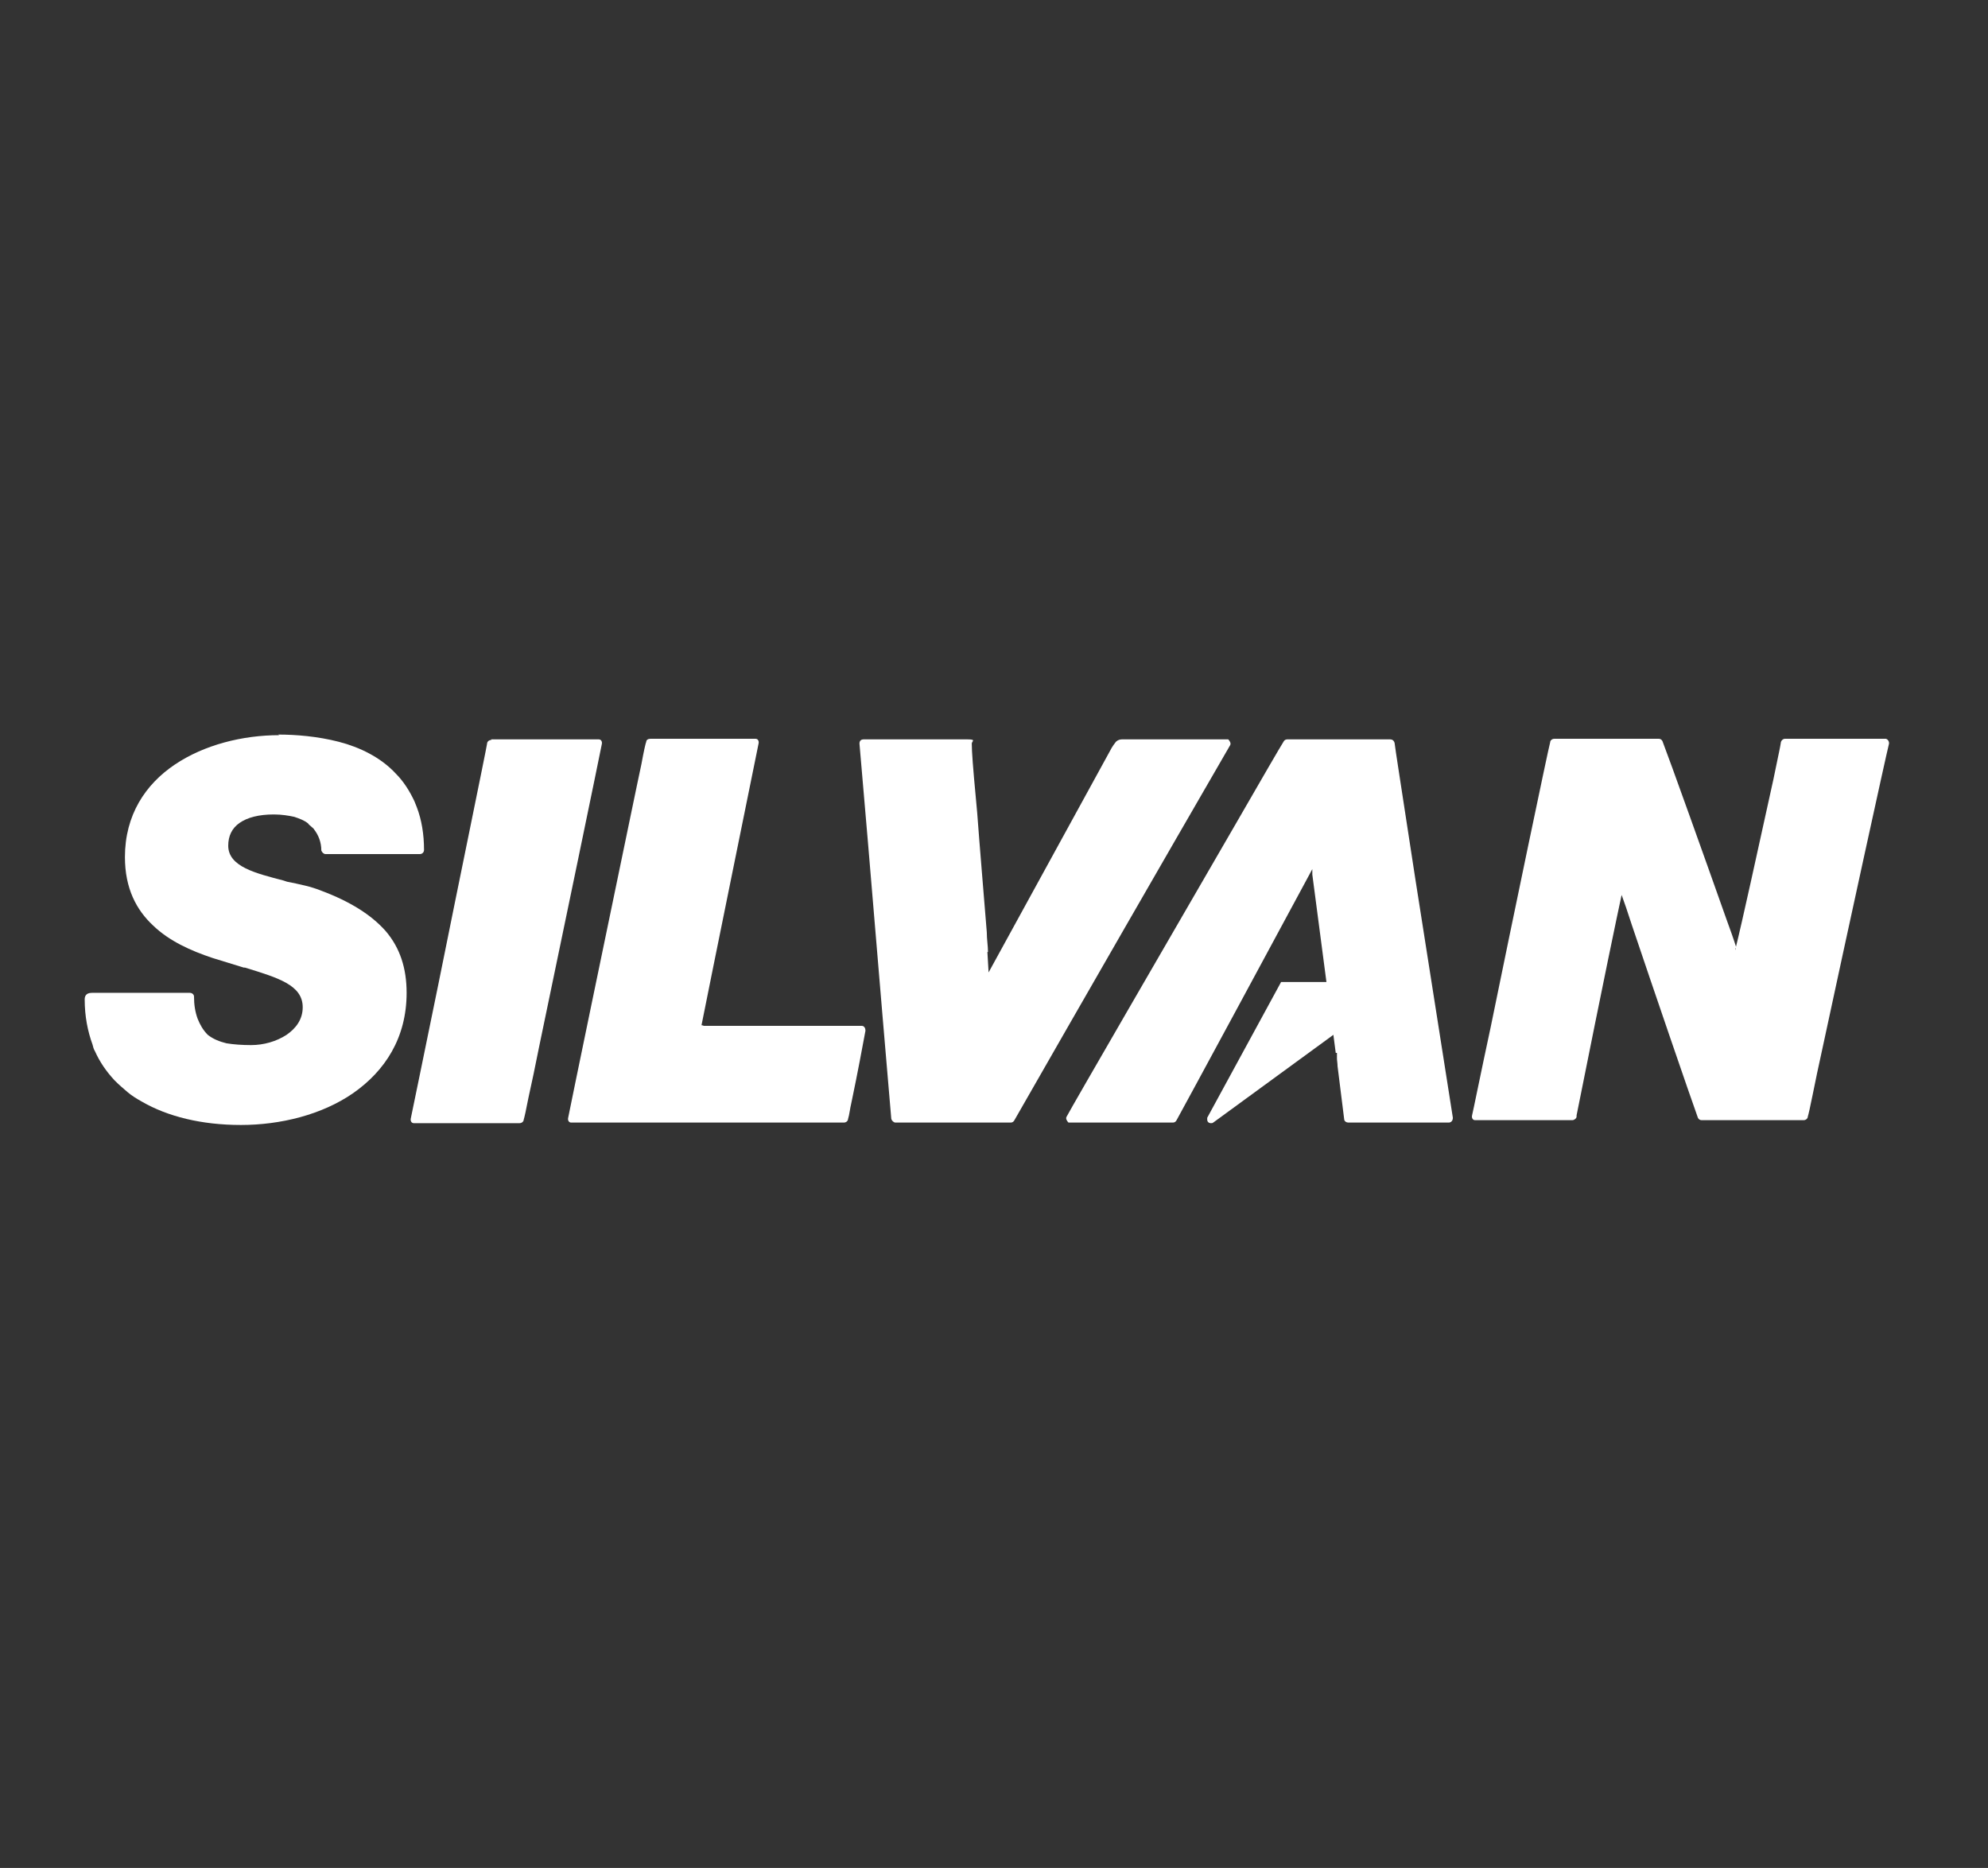
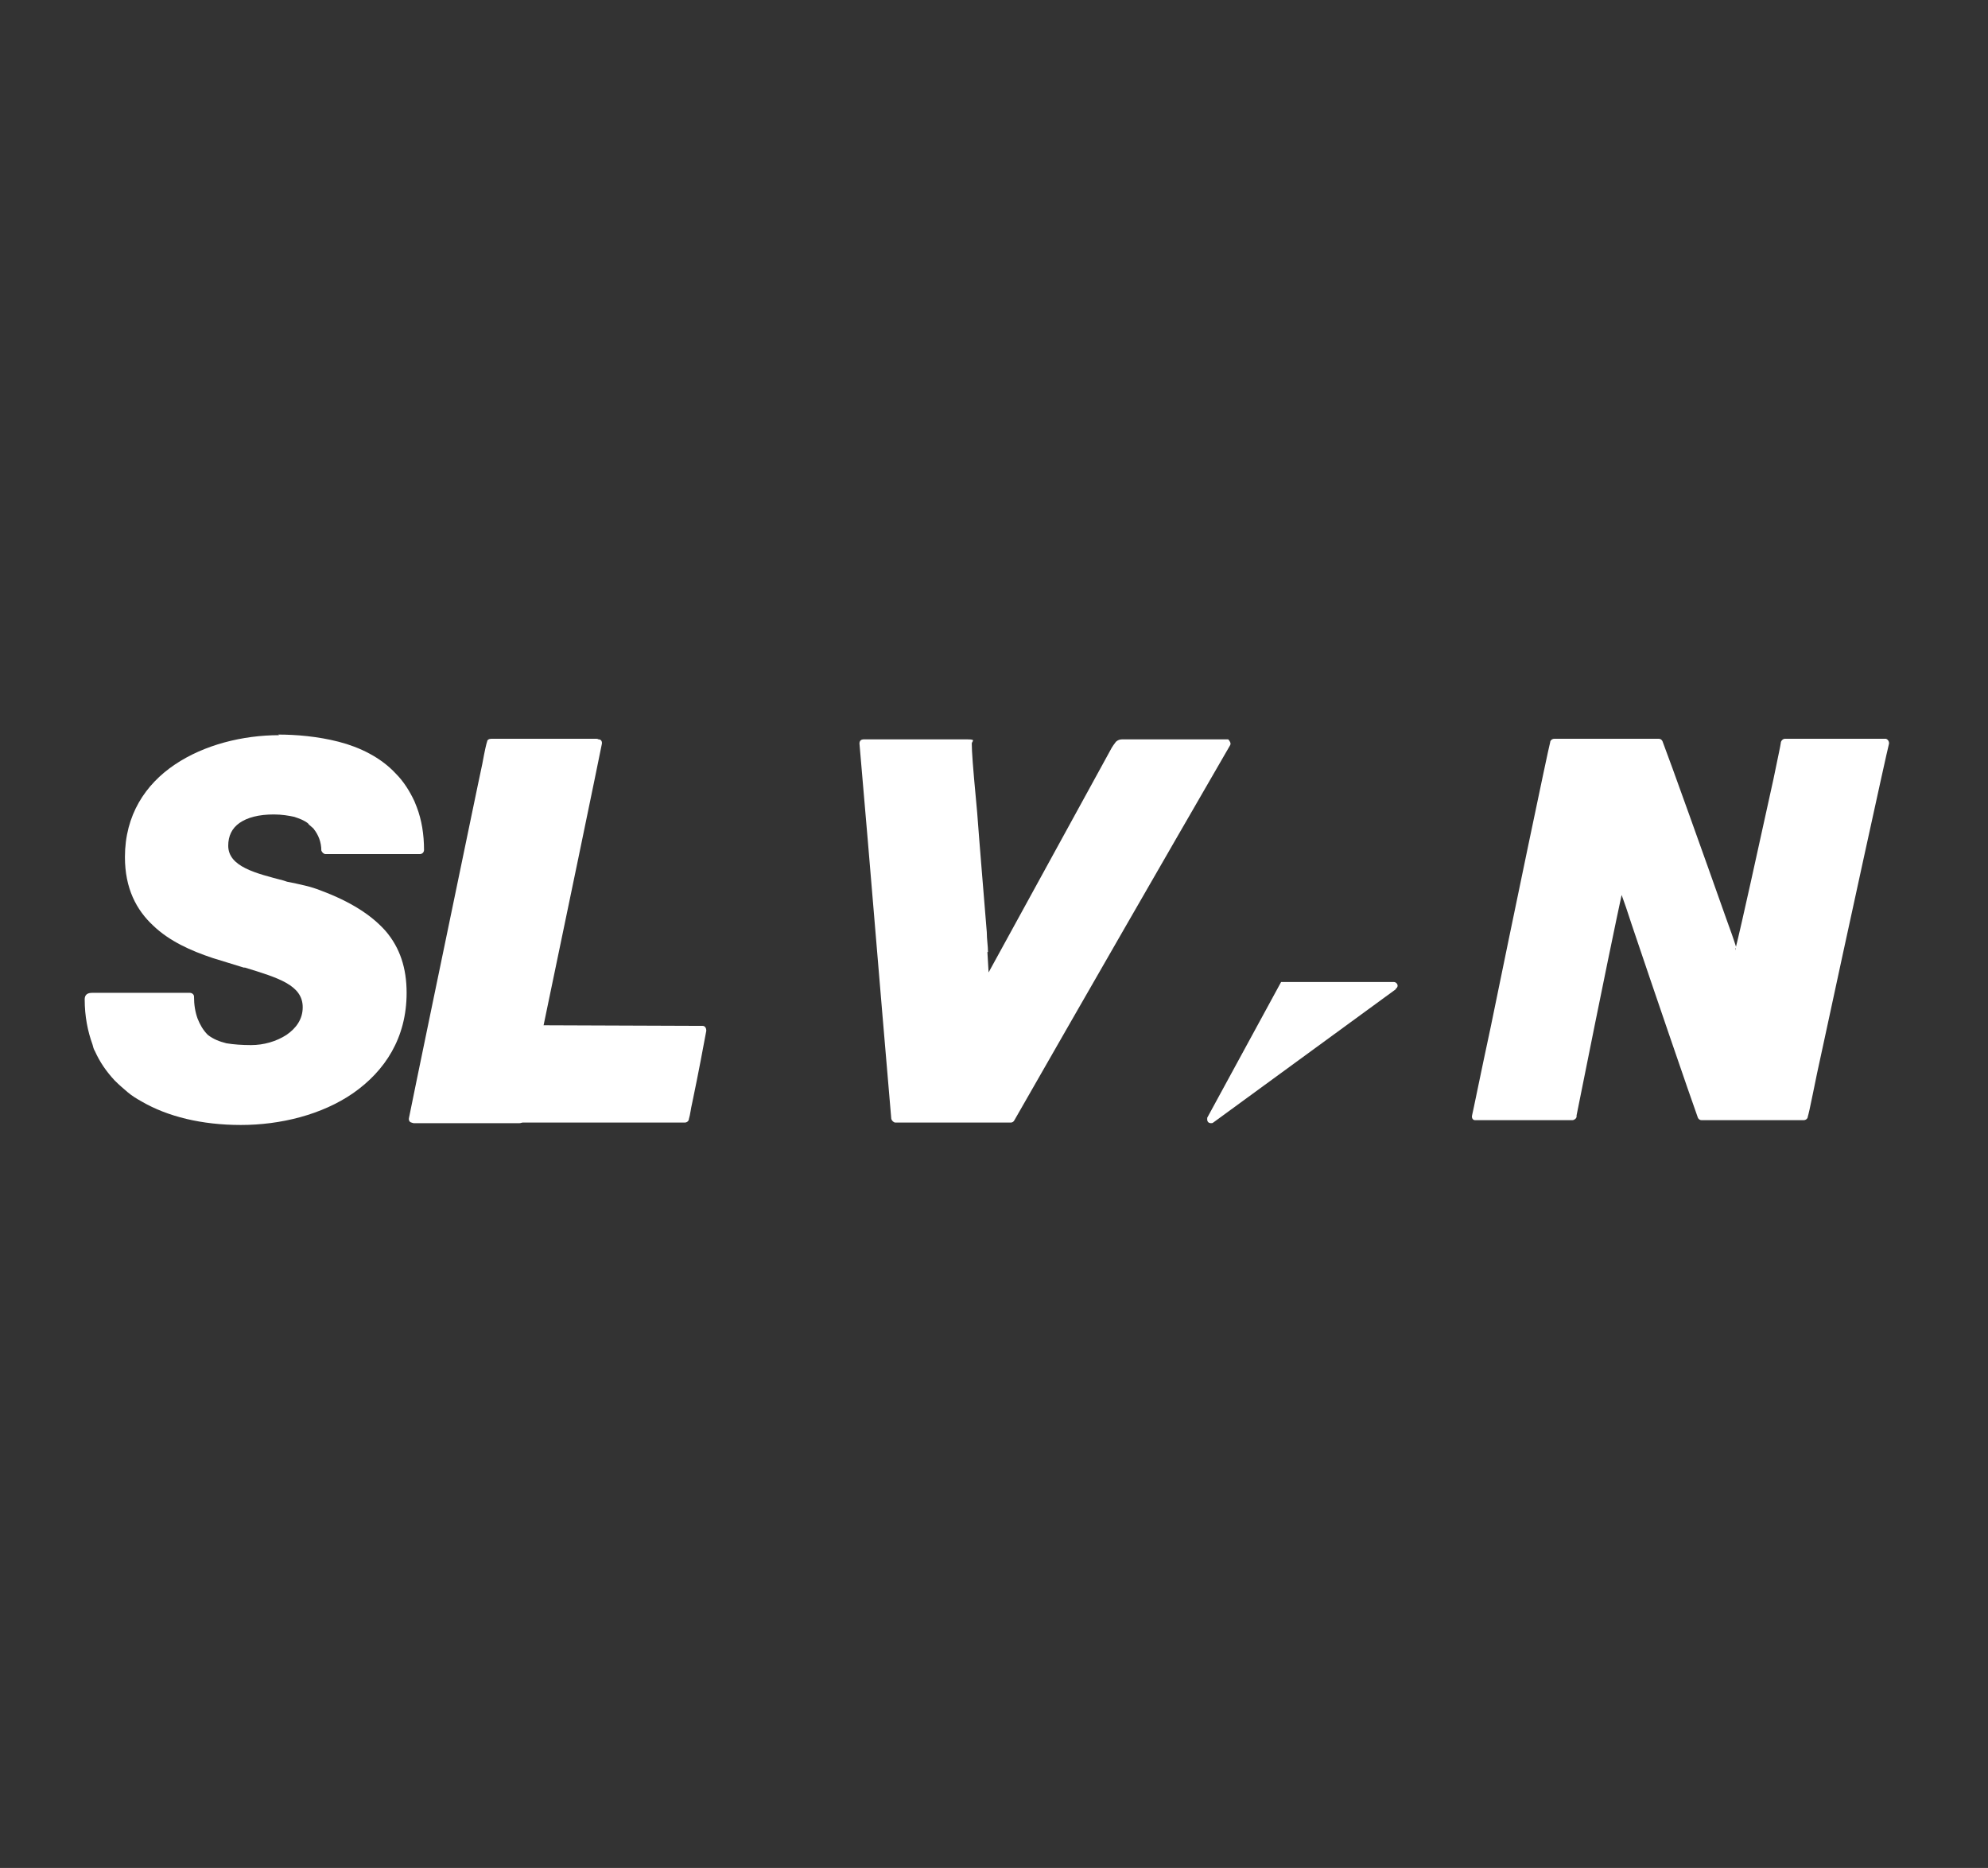
<svg xmlns="http://www.w3.org/2000/svg" id="Lag_1" version="1.1" viewBox="0 0 331 311">
  <rect x="0" y="0" width="331" height="311" fill="#333333" stroke="none" />
  <defs>
    <style>
      .st0 {
        fill: #fff;
      }
    </style>
  </defs>
  <path class="st0" d="M164.4,158.5l.2,3.4,20.5-37.4c.1-.2.4-.6.7-1,.3-.3.7-.4,1-.4h17.2s.2,0,.2,0h.3c.3.3.5.7.3,1-11.8,20.4-23.6,40.9-35.9,62.4-.1.2-.3.4-.6.4h-19.2c-.3,0-.6-.3-.7-.6-.4-4.7-2.3-26.9-3.9-46.2-.5-5.9-1-11.5-1.4-16.3h0s0,0,0,0h0c0-.5.3-.7.7-.7,1.8,0,15.8,0,17.3,0s.7.3.7.7c0,1.3.2,4,.7,9.3l.2,2.2h0c.4,5.4,1.1,13.7,1.6,19.9,0,1.2.2,2.3.2,3.3" />
  <path class="st0" d="M81.8,123.1h9.1s8.7,0,8.7,0h0s.1,0,.1,0c.4,0,.6.4.5.8-.3,1.6-6.7,32.5-10.4,50.2-.7,3.5-1.3,6.4-1.8,8.6-.4,2.1-.7,3.4-.8,3.7,0,.3-.3.6-.7.6h-17.5s-.1,0-.1,0c-.4,0-.6-.4-.5-.8.2-.9,2.2-10.7,4.6-22.4,3.5-17.4,7.9-38.7,8.1-40h0s0,0,0,0h0s0,0,0,0c0-.3.3-.6.7-.6" />
-   <path class="st0" d="M116.9,170.8h0c3.1,0,6.7,0,10.3,0,6.9,0,13.7,0,16.2,0h.1c.4,0,.6.4.6.8-.4,2.2-1.4,7.5-2.2,11.3-.1.6-.3,1.3-.4,2-.1.6-.2,1.1-.3,1.4,0,.3-.3.6-.7.6h-45.4c-.4,0-.6-.4-.5-.8.3-1.6,6.7-32.5,10.4-50.3.8-3.8,1.4-6.8,1.8-8.6.4-2.2.7-3.5.8-3.7h0c0-.3.3-.5.7-.5,5.7,0,11.5,0,17.3,0h0s.2,0,.2,0c.4,0,.6.4.5.8-.4,2-8.3,40.8-9.5,46.9h.4Z" />
+   <path class="st0" d="M116.9,170.8h0h.1c.4,0,.6.4.6.8-.4,2.2-1.4,7.5-2.2,11.3-.1.6-.3,1.3-.4,2-.1.6-.2,1.1-.3,1.4,0,.3-.3.6-.7.6h-45.4c-.4,0-.6-.4-.5-.8.3-1.6,6.7-32.5,10.4-50.3.8-3.8,1.4-6.8,1.8-8.6.4-2.2.7-3.5.8-3.7h0c0-.3.3-.5.7-.5,5.7,0,11.5,0,17.3,0h0s.2,0,.2,0c.4,0,.6.4.5.8-.4,2-8.3,40.8-9.5,46.9h.4Z" />
  <path class="st0" d="M288.9,157.9v.3c1.2-4.8,3.8-16.8,5.7-25.4.5-2.2.9-4.1,1.2-5.6.3-1.5.6-2.8.7-3.5,0-.3.3-.7.7-.7h16.8c.4.1.6.6.5.9-.4,1.5-7.1,32.2-10.9,49.9-.8,3.6-1.4,6.5-1.8,8.5-.4,2-.7,3.3-.8,3.6,0,.3-.3.6-.7.6h-17c-.3,0-.5-.2-.6-.4-1.2-3.3-7.5-21.7-11-32.1-.7-2.2-1.3-3.9-1.7-5-.8,3.7-2.8,13.2-7.5,36.7v.2c0,.3-.4.6-.7.6h-16.1s-.1,0-.1,0c-.4,0-.6-.4-.5-.8.2-.8,1.4-6.8,3.1-14.7,3.7-18.1,9.6-46.4,9.9-47.4,0-.3.3-.6.7-.6h17.4c.3,0,.5.2.6.4,1.2,3.1,7.1,19.6,10.6,29.5.7,1.9,1.3,3.6,1.7,4.9" />
-   <path class="st0" d="M222.4,175.3l-3.9-29.7h0c0,0,0-.9,0-.9-4.4,8.2-21.7,40.2-22.6,41.8-.1.2-.3.4-.6.4h-17.4c-.3-.3-.5-.7-.3-1,1-1.9,17.6-30.5,27.9-48.3,4.5-7.8,7.8-13.5,8.2-14.1.1-.2.3-.4.6-.4h17.2c.3,0,.6.2.7.6.2,1.6.8,5.3,2.2,14.5,1.4,9.3,3.8,24.2,7.5,47.9h0c0,.5-.3.8-.7.8h-16.7c-.3,0-.7-.2-.7-.6-.2-1.8-.8-6.2-1.1-8.8,0-.5-.1-.9-.1-1.3,0-.4,0-.7,0-.9" />
  <path class="st0" d="M46.3,122.3h0c3,0,6.6.3,10.1,1.2,3.5.9,7,2.6,9.5,5.3,1.3,1.3,2.3,2.9,3.1,4.6.1.3.3.7.4,1,.8,2.1,1.2,4.5,1.2,7.1h0c0,.4-.3.7-.7.7h-15.7c-.3,0-.6-.3-.7-.6,0-1.4-.5-2.6-1.2-3.5-.1-.2-.3-.3-.5-.5-.2-.2-.4-.3-.5-.5h0s0,0,0,0c-.6-.5-1.4-.8-2.3-1.1-.9-.2-2.1-.4-3.4-.4h0c-2.5,0-4.4.5-5.7,1.4-1.3.9-1.9,2.2-1.9,3.8h0c0,3.5,4.6,4.6,9.2,5.8l.6.2c2,.4,4,.8,5.7,1.5h0c4.8,1.8,8.3,4,10.7,6.7,2.4,2.8,3.5,6.2,3.5,10.3h0s0,0,0,0c0,7.5-3.6,13-8.9,16.7-5.2,3.6-12.1,5.3-18.7,5.3h0s0,0,0,0c-6.5,0-12.2-1.4-16.5-3.9-.9-.5-1.7-1-2.4-1.6-.7-.6-1.4-1.2-2.1-1.9h0c-1.4-1.5-2.5-3.1-3.3-4.9-.2-.3-.3-.7-.4-1.1-.8-2.2-1.3-4.7-1.3-7.5h0c0-.4.1-1.1,1.2-1.1h16.3c.4,0,.7.3.7.6,0,1.4.2,2.6.6,3.7.4,1,.9,1.9,1.7,2.7h0c.9.7,1.9,1.1,3.1,1.4,1.2.2,2.6.3,4.1.3h0c2.1,0,4.2-.6,5.9-1.7,1.6-1.1,2.7-2.6,2.7-4.6h0c0-3.7-4.1-4.9-9.6-6.6h-.2c0,0-5.2-1.6-5.2-1.6h0c-3.6-1.2-7.2-2.8-9.9-5.4-2.8-2.6-4.7-6.2-4.7-11.4h0s0,0,0,0c0-7,3.4-12.1,8.3-15.4,4.9-3.3,11.3-4.9,17.4-4.9h0Z" />
  <path class="st0" d="M232.4,164.6c.2-.1.3-.3.3-.5,0-.3-.3-.6-.6-.6h-18.8s-12.3,22.6-12.3,22.6h0c0,0,0,.2,0,.3,0,.4.3.6.6.6s.2,0,.4-.1l30.4-22.2Z" />
</svg>